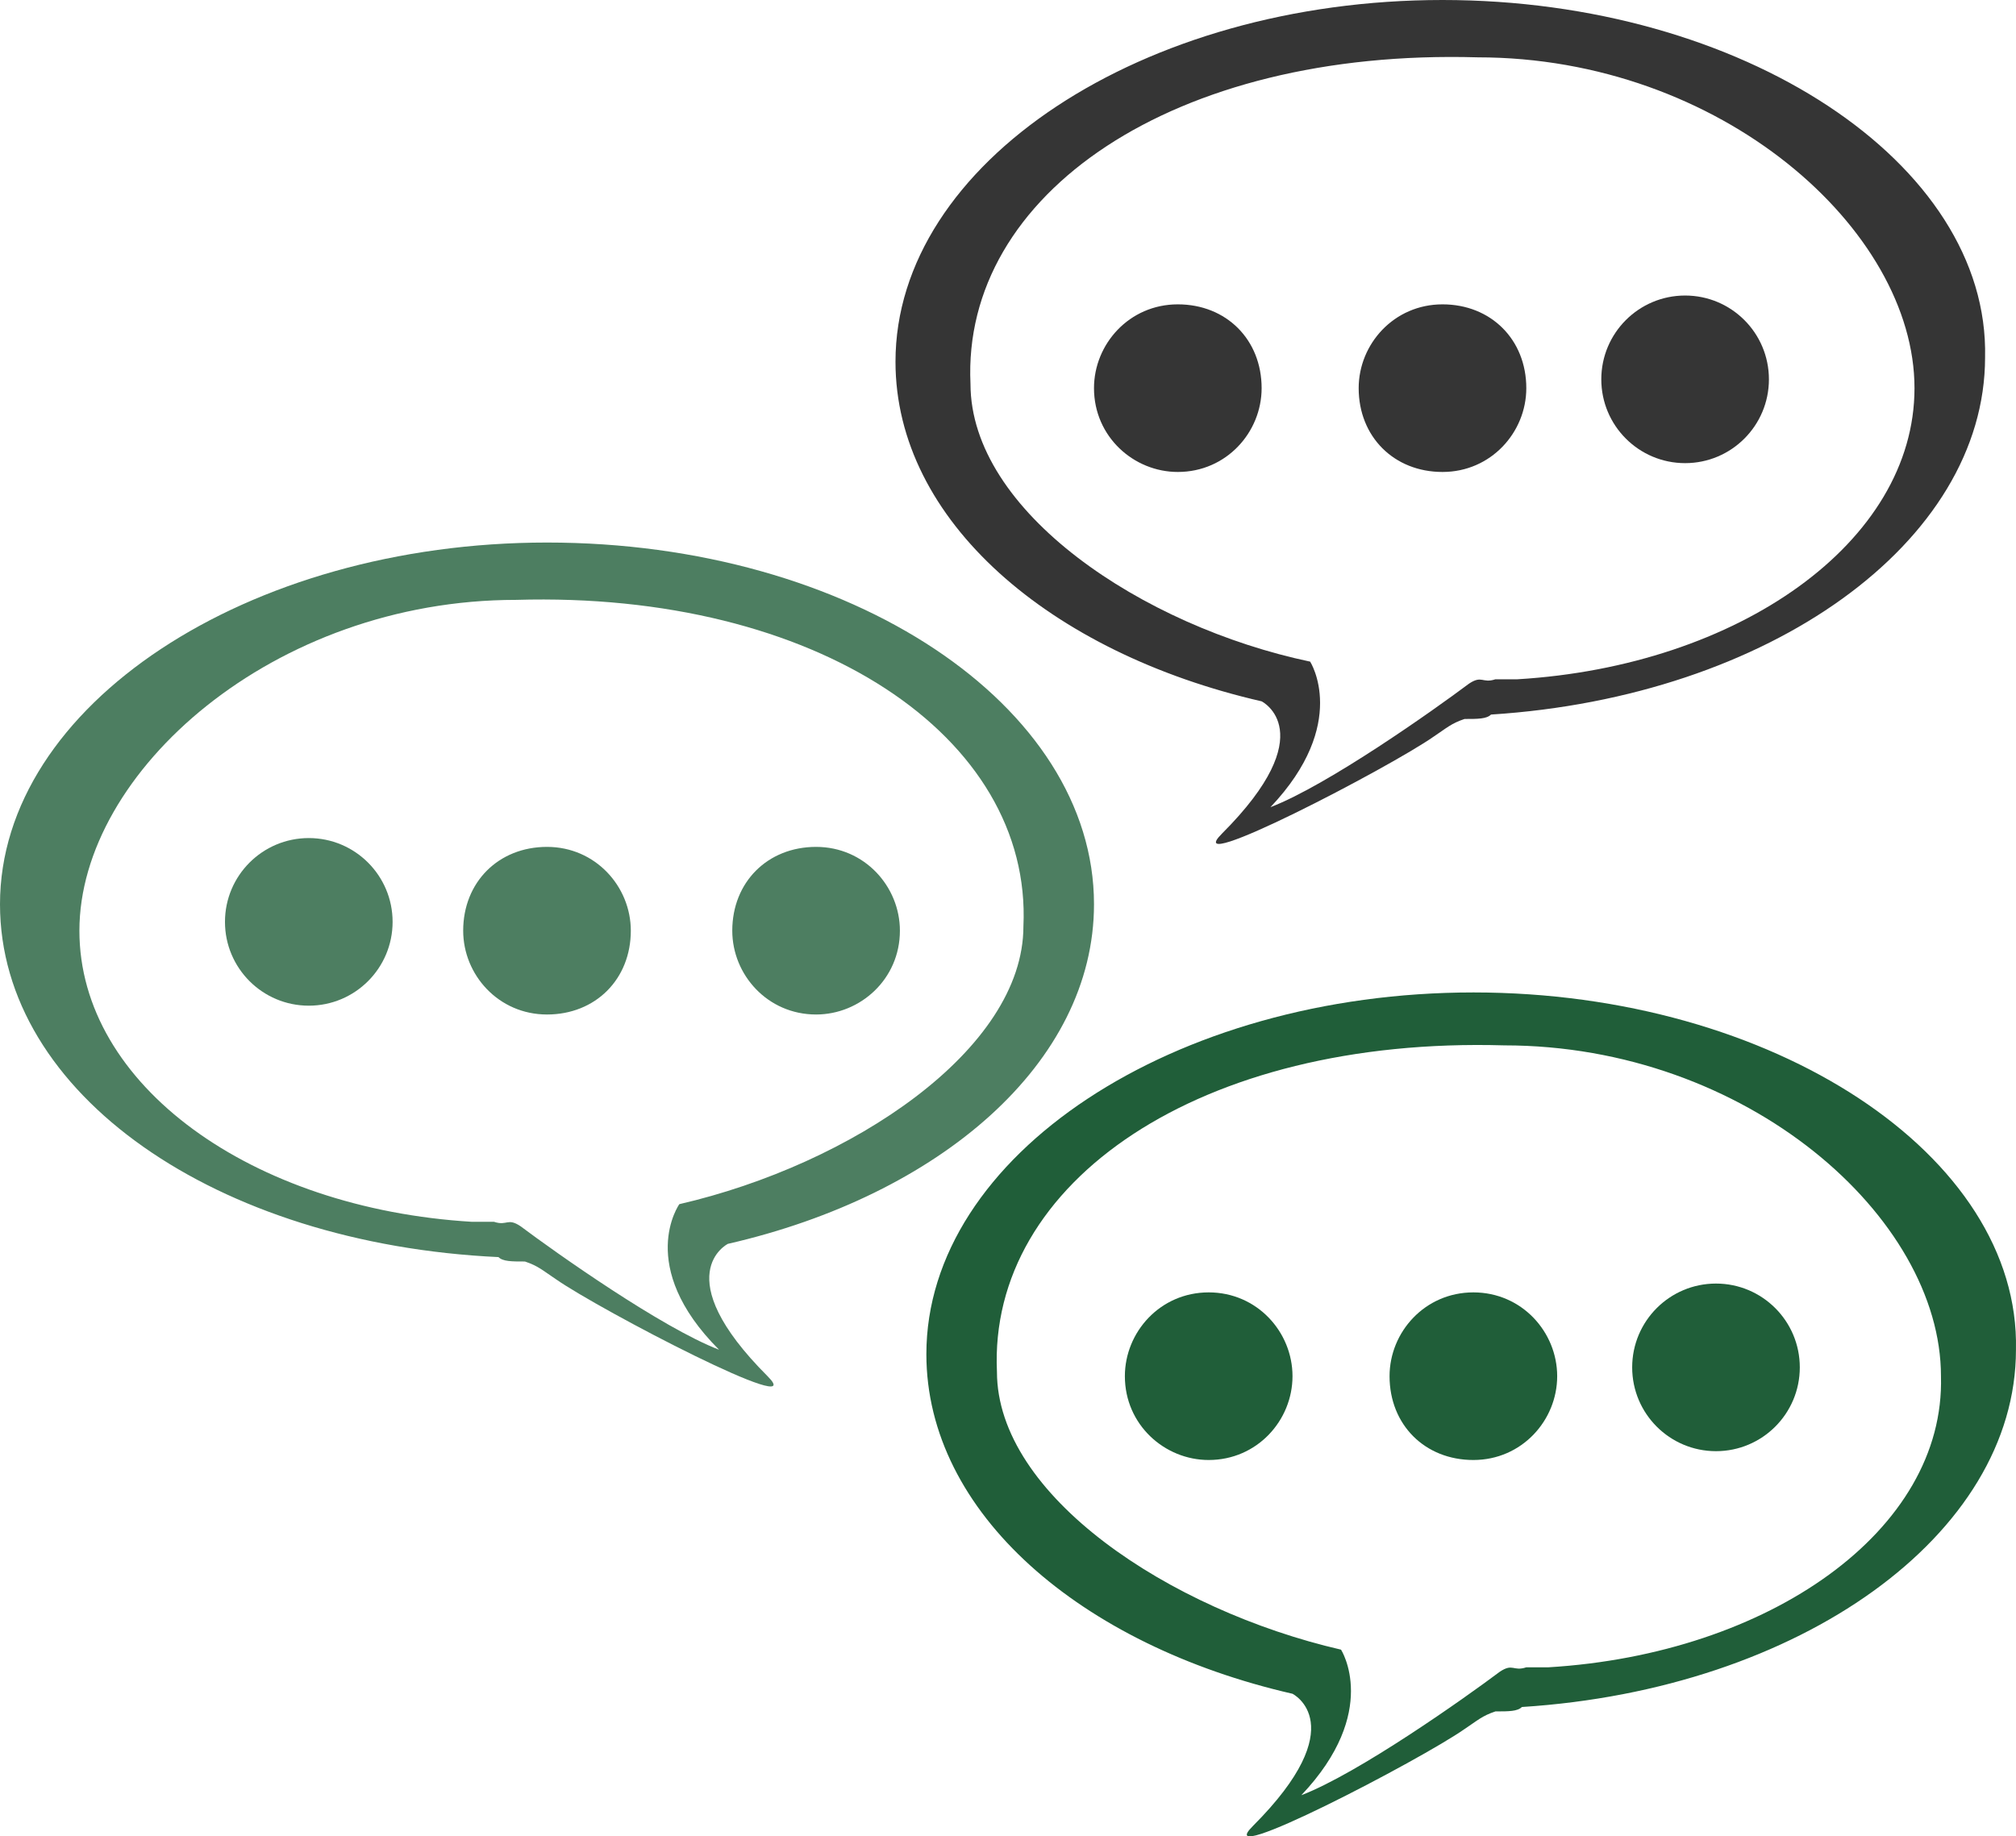
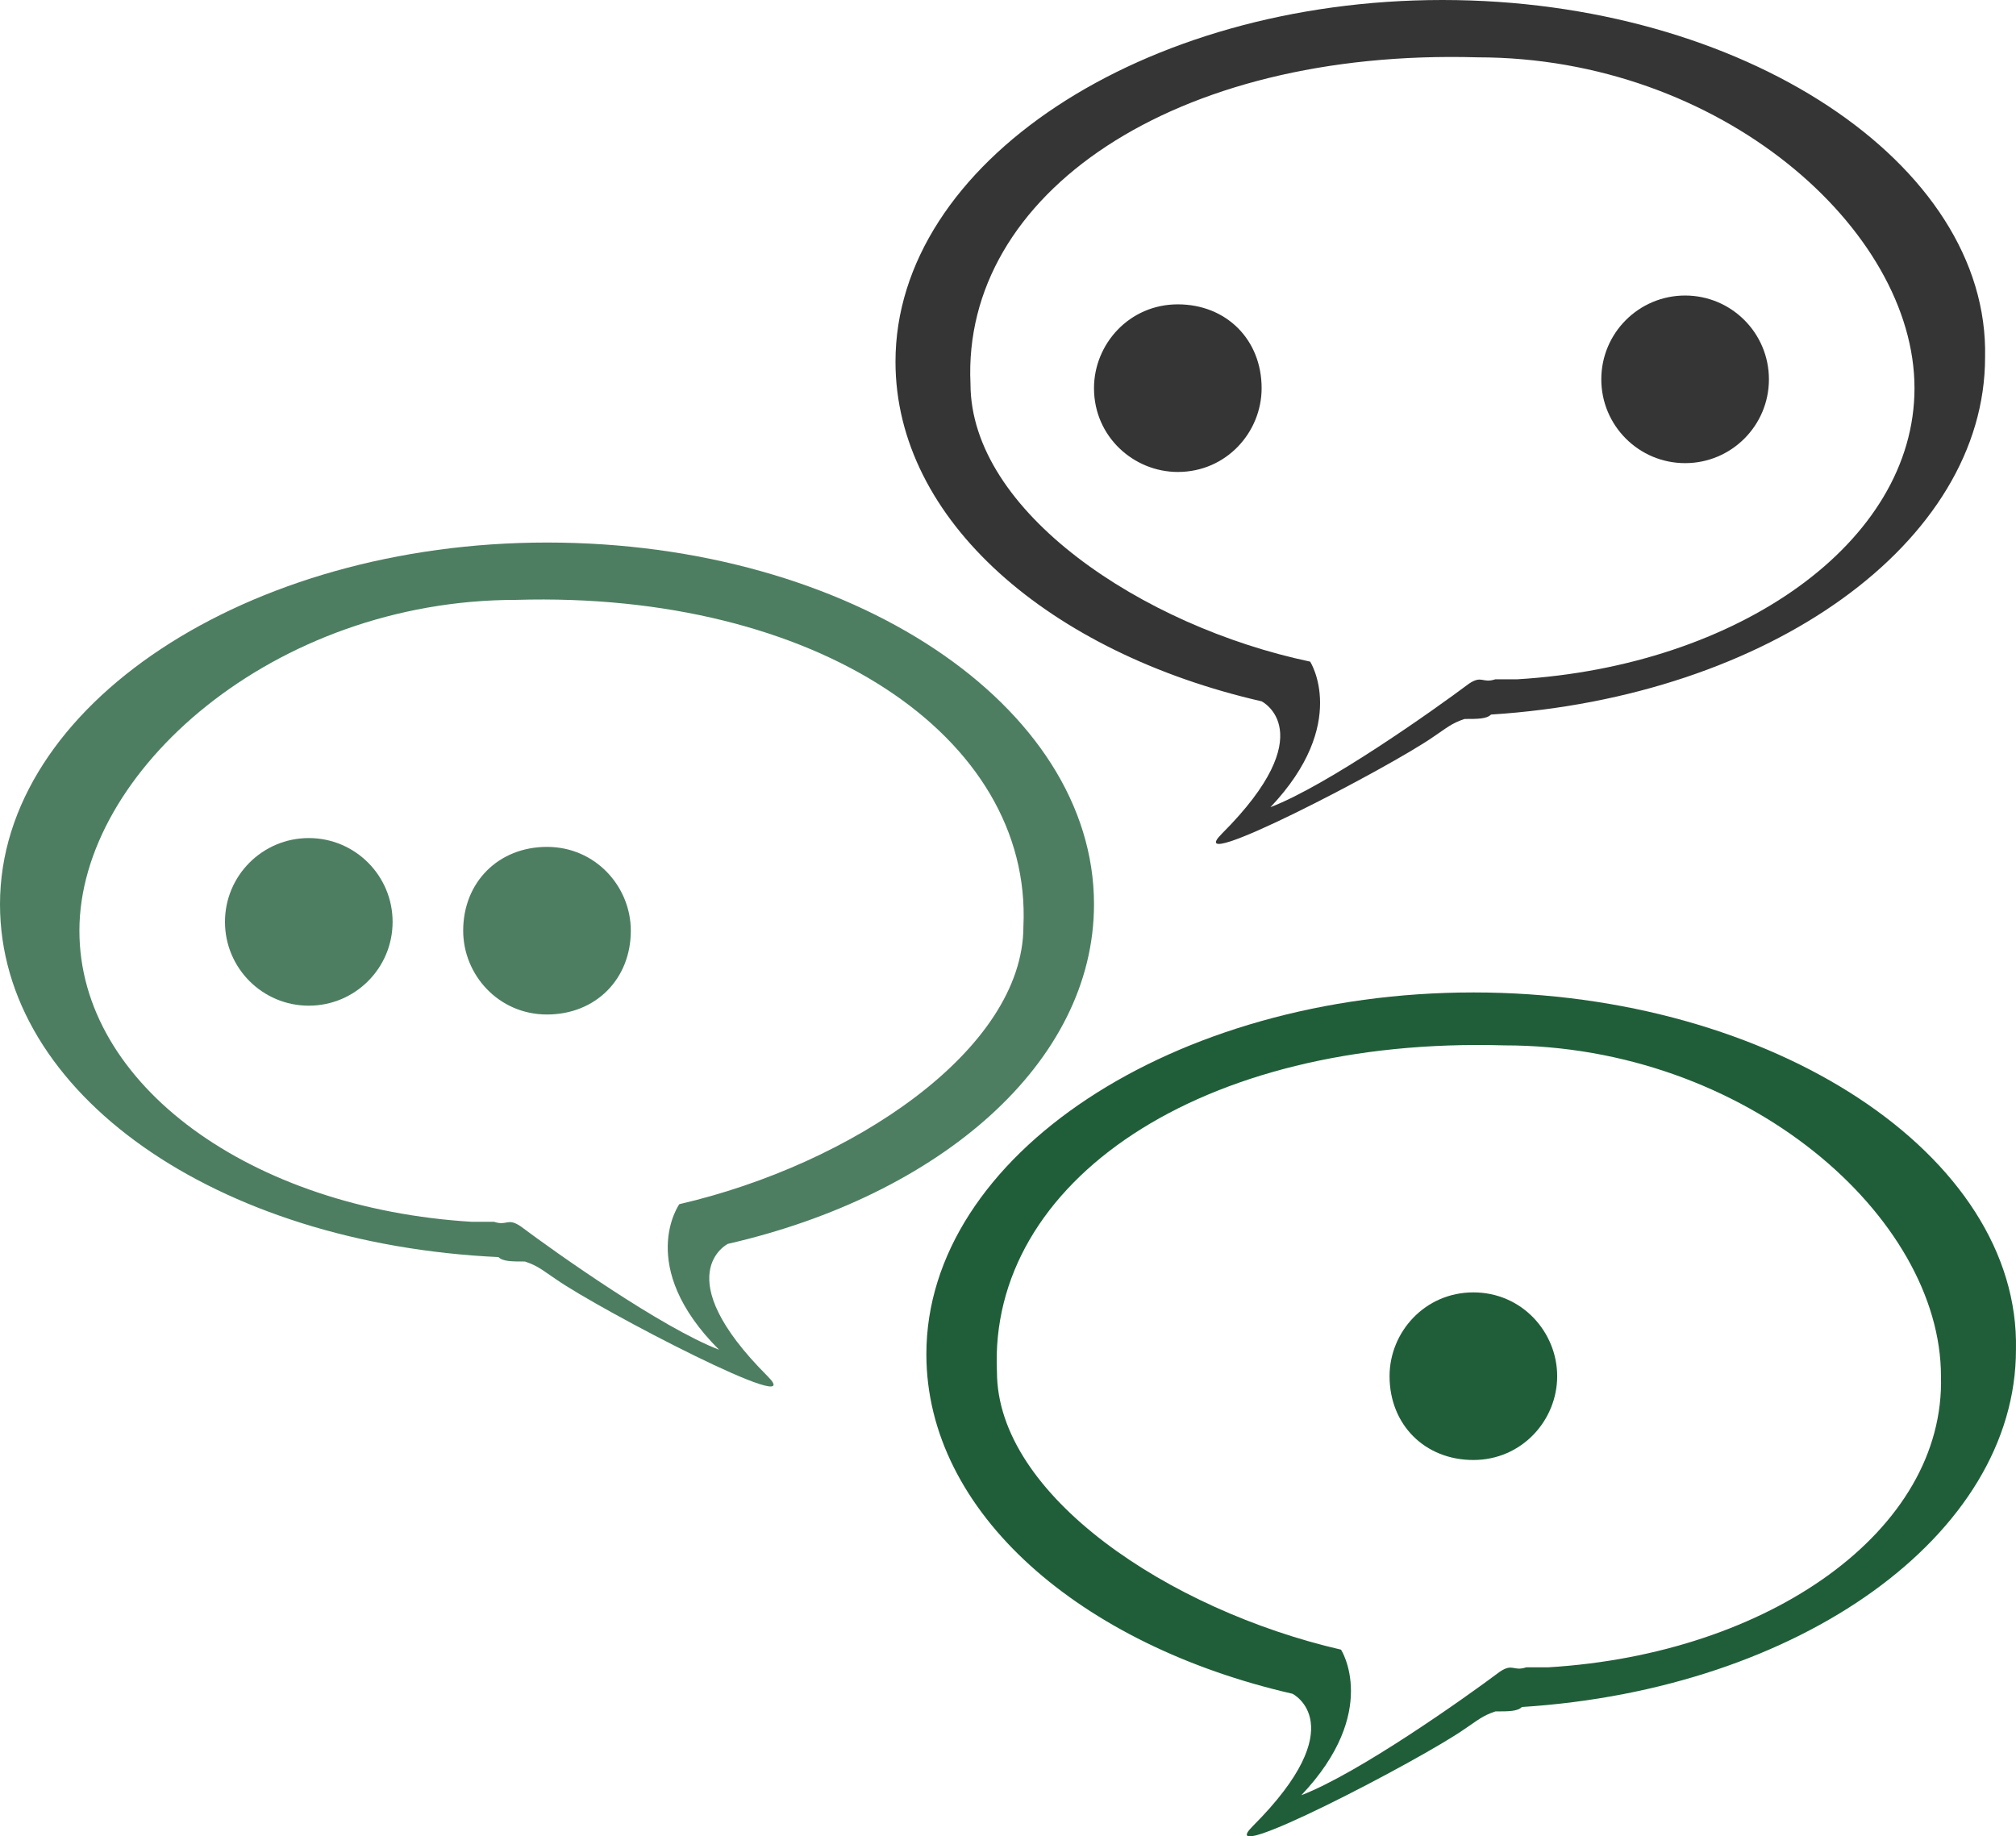
<svg xmlns="http://www.w3.org/2000/svg" xmlns:ns1="http://sodipodi.sourceforge.net/DTD/sodipodi-0.dtd" xmlns:ns2="http://www.inkscape.org/namespaces/inkscape" version="1.1" id="Capa_1" x="0px" y="0px" viewBox="0 0 45.701 41.633" xml:space="preserve" ns1:docname="nieograniczona-liczba-tlumaczen.svg" width="45.701" height="41.633" ns2:version="0.92.4 (5da689c313, 2019-01-14)">
  <defs id="defs321" />
  <ns1:namedview pagecolor="#ffffff" bordercolor="#666666" borderopacity="1" objecttolerance="10" gridtolerance="10" guidetolerance="10" ns2:pageopacity="0" ns2:pageshadow="2" ns2:window-width="640" ns2:window-height="480" id="namedview319" showgrid="false" ns2:zoom="5.279642" ns2:cx="22.9" ns2:cy="20.682978" ns2:window-x="0" ns2:window-y="0" ns2:window-maximized="0" ns2:current-layer="Capa_1" />
  <style type="text/css" id="style286">
	.st0{fill:#353535;}
	.st1{fill:#4D7E61;}
	.st2{fill:#205E39;}
</style>
  <g id="g296" transform="translate(-1,-1.4)">
    <path class="st0" d="m 33.7,1.4 c -6.8,0 -12.4,3.7 -12.4,8.2 0,3.6 3.5,6.6 8.3,7.7 0,0 1.4,0.7 -0.9,3 -1,1 3.8,-1.5 4.8,-2.2 0.3,-0.2 0.4,-0.3 0.7,-0.4 0.3,0 0.5,0 0.6,-0.1 C 41.1,17.2 46,13.7 46,9.5 46.1,5.1 40.5,1.4 33.7,1.4 Z m 1.7,15.4 c -0.1,0 -0.3,0 -0.5,0 -0.3,0.1 -0.3,-0.1 -0.6,0.1 -0.8,0.6 -3.2,2.3 -4.5,2.8 1.8,-1.9 0.9,-3.3 0.9,-3.3 C 26.9,15.6 23,13 23,10.1 22.8,5.8 27.6,2.5 34.5,2.7 c 5.5,0 9.9,3.9 9.9,7.5 0,3.5 -4,6.3 -9,6.6 z" id="path288" ns2:connector-curvature="0" style="fill:#353535" />
    <path class="st0" d="m 29.6,10.2 c 0,1 -0.8,1.9 -1.9,1.9 -1,0 -1.9,-0.8 -1.9,-1.9 0,-1 0.8,-1.9 1.9,-1.9 1.1,0 1.9,0.8 1.9,1.9 z" id="path290" ns2:connector-curvature="0" style="fill:#353535" />
-     <path class="st0" d="m 35.6,10.2 c 0,1 -0.8,1.9 -1.9,1.9 -1.1,0 -1.9,-0.8 -1.9,-1.9 0,-1 0.8,-1.9 1.9,-1.9 1.1,0 1.9,0.8 1.9,1.9 z" id="path292" ns2:connector-curvature="0" style="fill:#353535" />
    <circle class="st0" cx="39.2" cy="10" r="1.9" id="circle294" style="fill:#353535" />
  </g>
  <g id="g306" transform="translate(-1,-1.4)">
    <path class="st1" d="m 13.4,13.7 c 6.9,0 12.4,3.7 12.4,8.2 0,3.6 -3.5,6.6 -8.3,7.7 0,0 -1.4,0.7 0.9,3 1,1 -3.8,-1.5 -4.8,-2.2 C 13.3,30.2 13.2,30.1 12.9,30 12.6,30 12.4,30 12.3,29.9 5.9,29.6 1,26.2 1,21.9 1,17.4 6.6,13.7 13.4,13.7 Z m -1.7,15.4 c 0.1,0 0.3,0 0.5,0 0.3,0.1 0.3,-0.1 0.6,0.1 0.8,0.6 3.2,2.3 4.5,2.8 -1.9,-1.9 -0.9,-3.3 -0.9,-3.3 3.9,-0.9 7.8,-3.5 7.8,-6.3 0.2,-4.3 -4.7,-7.6 -11.5,-7.4 -5.5,0 -9.9,3.9 -9.9,7.5 0,3.5 3.9,6.3 8.9,6.6 z" id="path298" ns2:connector-curvature="0" style="fill:#4d7e61" />
-     <path class="st1" d="m 17.6,22.5 c 0,1 0.8,1.9 1.9,1.9 1,0 1.9,-0.8 1.9,-1.9 0,-1 -0.8,-1.9 -1.9,-1.9 -1.1,0 -1.9,0.8 -1.9,1.9 z" id="path300" ns2:connector-curvature="0" style="fill:#4d7e61" />
    <path class="st1" d="m 11.5,22.5 c 0,1 0.8,1.9 1.9,1.9 1.1,0 1.9,-0.8 1.9,-1.9 0,-1 -0.8,-1.9 -1.9,-1.9 -1.1,0 -1.9,0.8 -1.9,1.9 z" id="path302" ns2:connector-curvature="0" style="fill:#4d7e61" />
    <circle class="st1" cx="8" cy="22.3" id="ellipse304" r="1.9" style="fill:#4d7e61" />
  </g>
  <g id="g316" transform="translate(-1,-1.4)">
    <path class="st2" d="m 34.4,23.9 c -6.8,0 -12.4,3.7 -12.4,8.2 0,3.6 3.5,6.6 8.3,7.7 0,0 1.4,0.7 -0.9,3 -1,1 3.8,-1.5 4.8,-2.2 0.3,-0.2 0.4,-0.3 0.7,-0.4 0.3,0 0.5,0 0.6,-0.1 6.3,-0.4 11.2,-3.9 11.2,-8.1 0.1,-4.4 -5.5,-8.1 -12.3,-8.1 z m 1.7,15.3 c -0.1,0 -0.3,0 -0.5,0 -0.3,0.1 -0.3,-0.1 -0.6,0.1 -0.8,0.6 -3.2,2.3 -4.5,2.8 1.8,-1.9 0.9,-3.3 0.9,-3.3 -3.9,-0.9 -7.8,-3.5 -7.8,-6.3 -0.2,-4.3 4.6,-7.6 11.5,-7.4 5.5,0 9.9,3.9 9.9,7.5 0.1,3.5 -3.9,6.3 -8.9,6.6 z" id="path308" ns2:connector-curvature="0" style="fill:#205e39" />
-     <path class="st2" d="m 30.3,32.6 c 0,1 -0.8,1.9 -1.9,1.9 -1,0 -1.9,-0.8 -1.9,-1.9 0,-1 0.8,-1.9 1.9,-1.9 1.1,0 1.9,0.9 1.9,1.9 z" id="path310" ns2:connector-curvature="0" style="fill:#205e39" />
    <path class="st2" d="m 36.3,32.6 c 0,1 -0.8,1.9 -1.9,1.9 -1.1,0 -1.9,-0.8 -1.9,-1.9 0,-1 0.8,-1.9 1.9,-1.9 1.1,0 1.9,0.9 1.9,1.9 z" id="path312" ns2:connector-curvature="0" style="fill:#205e39" />
-     <circle class="st2" cx="39.9" cy="32.4" r="1.9" id="circle314" style="fill:#205e39" />
  </g>
</svg>